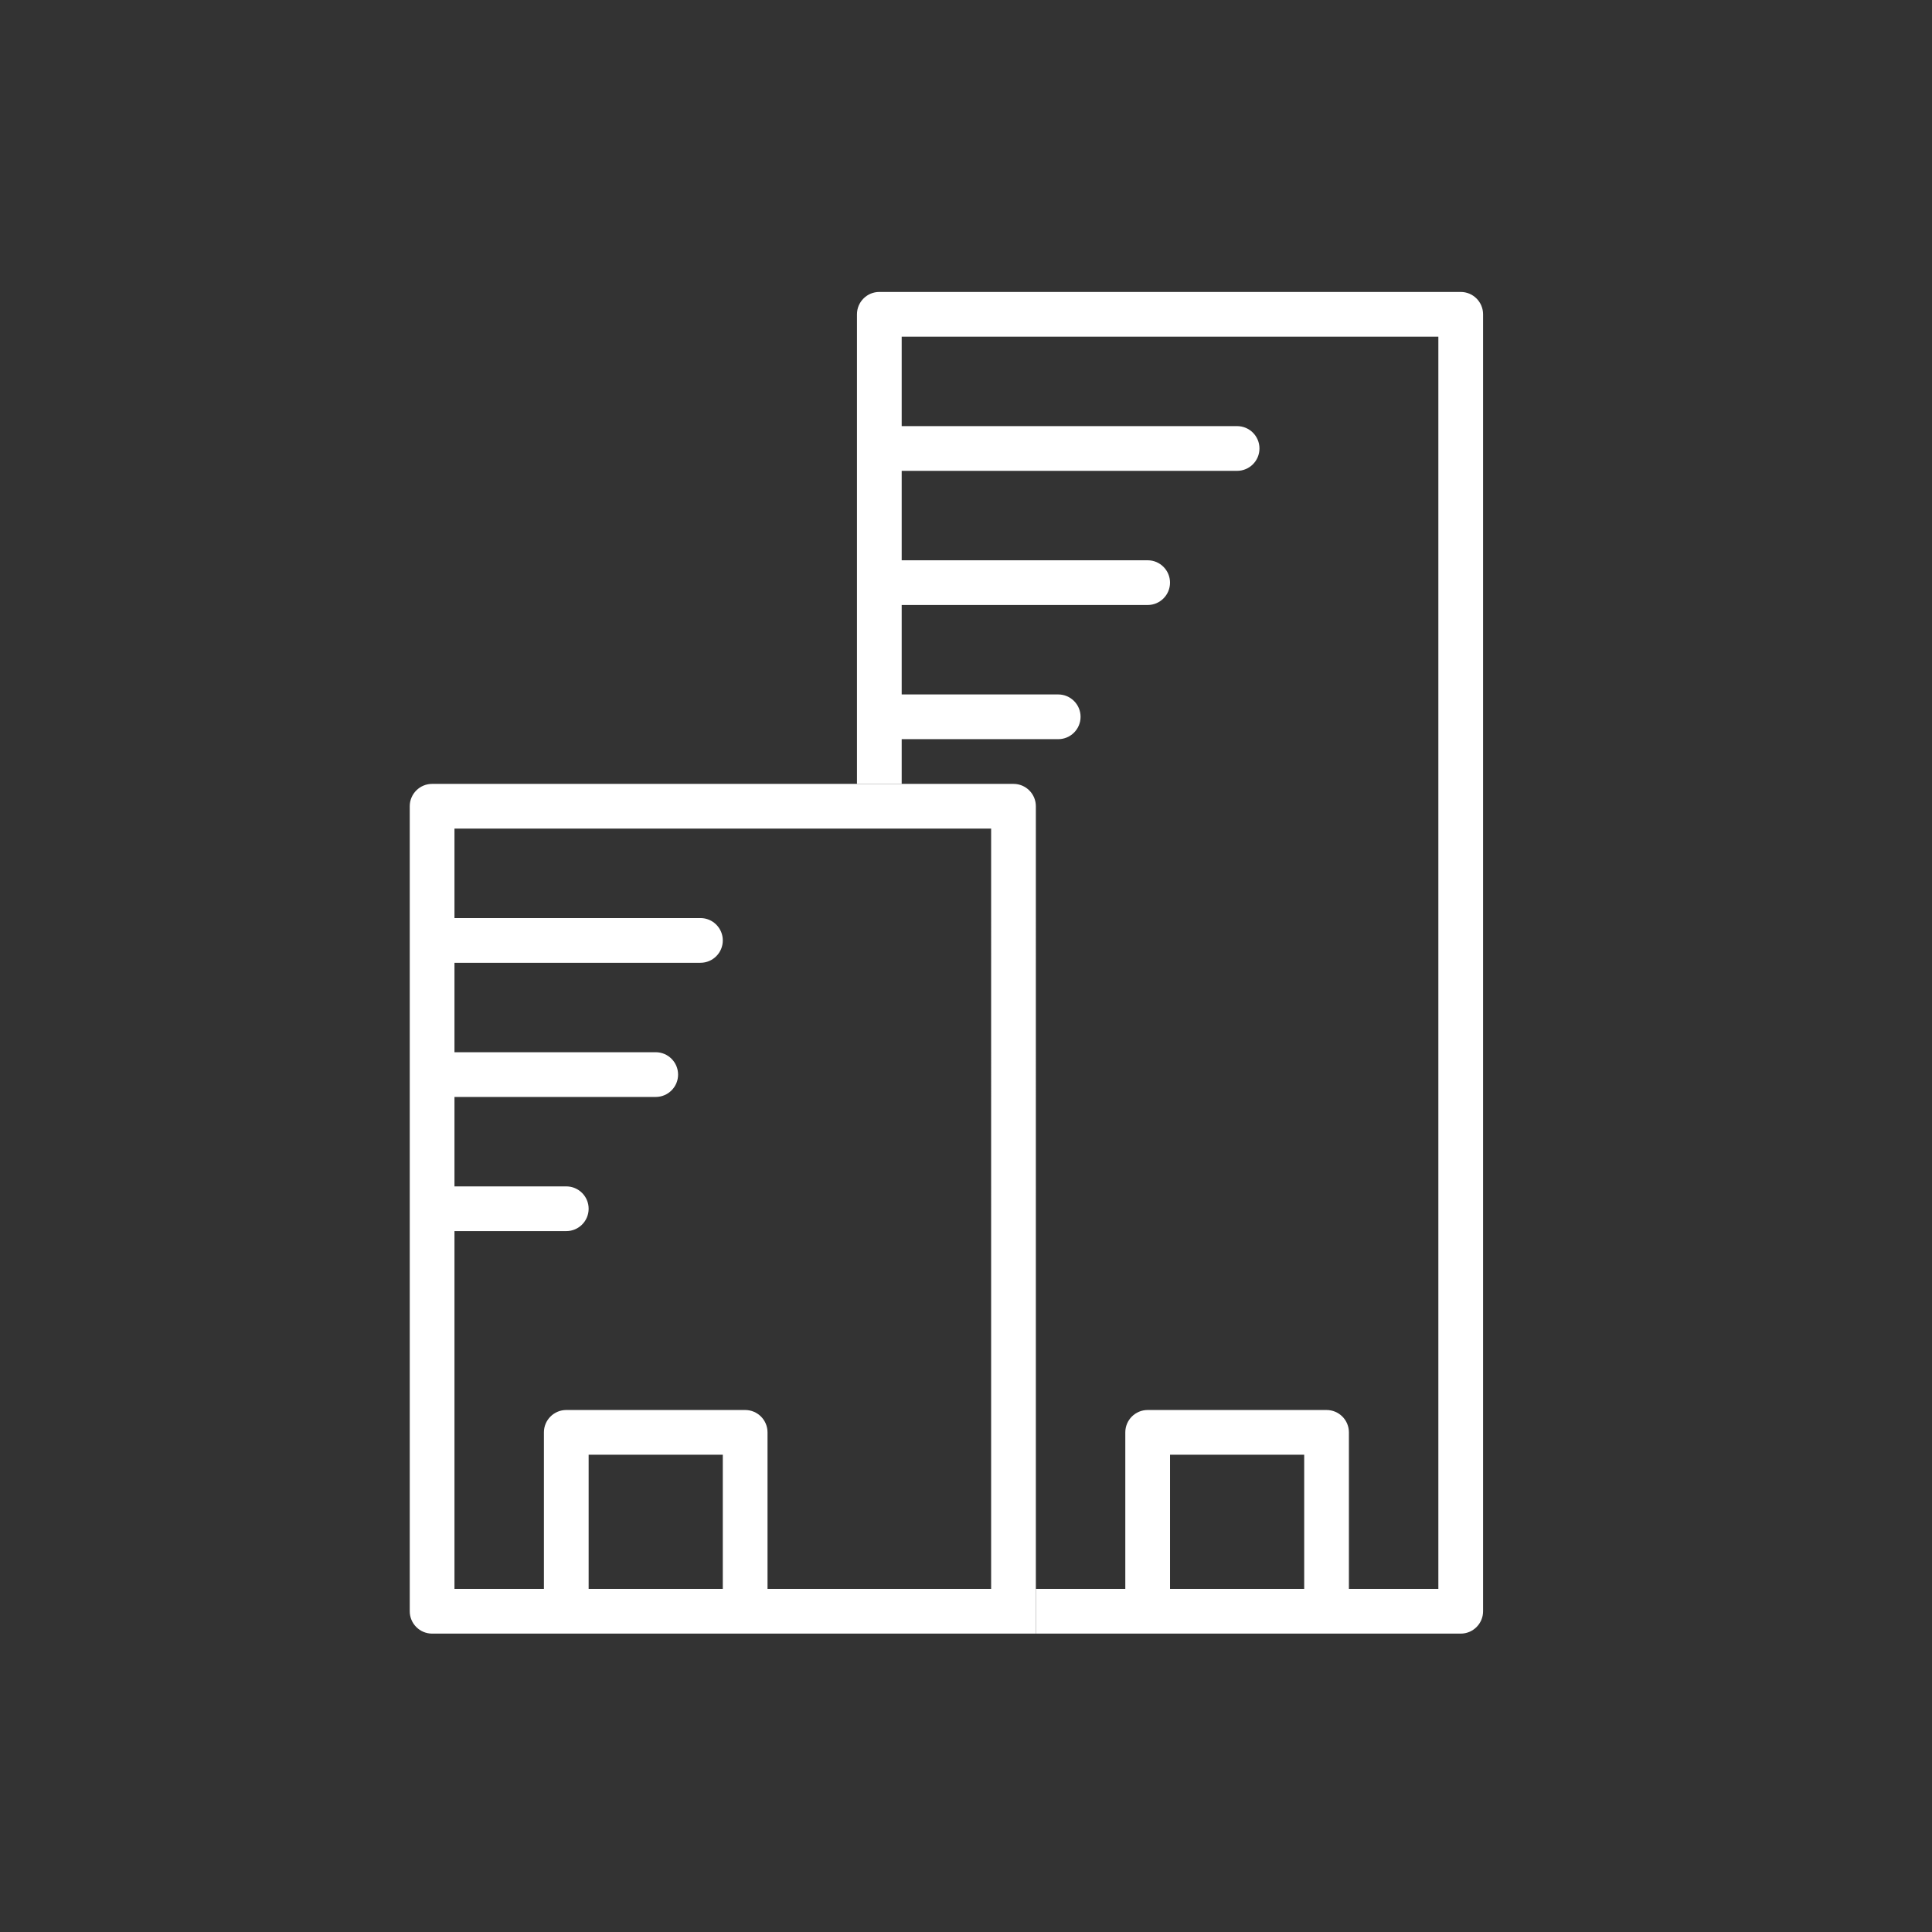
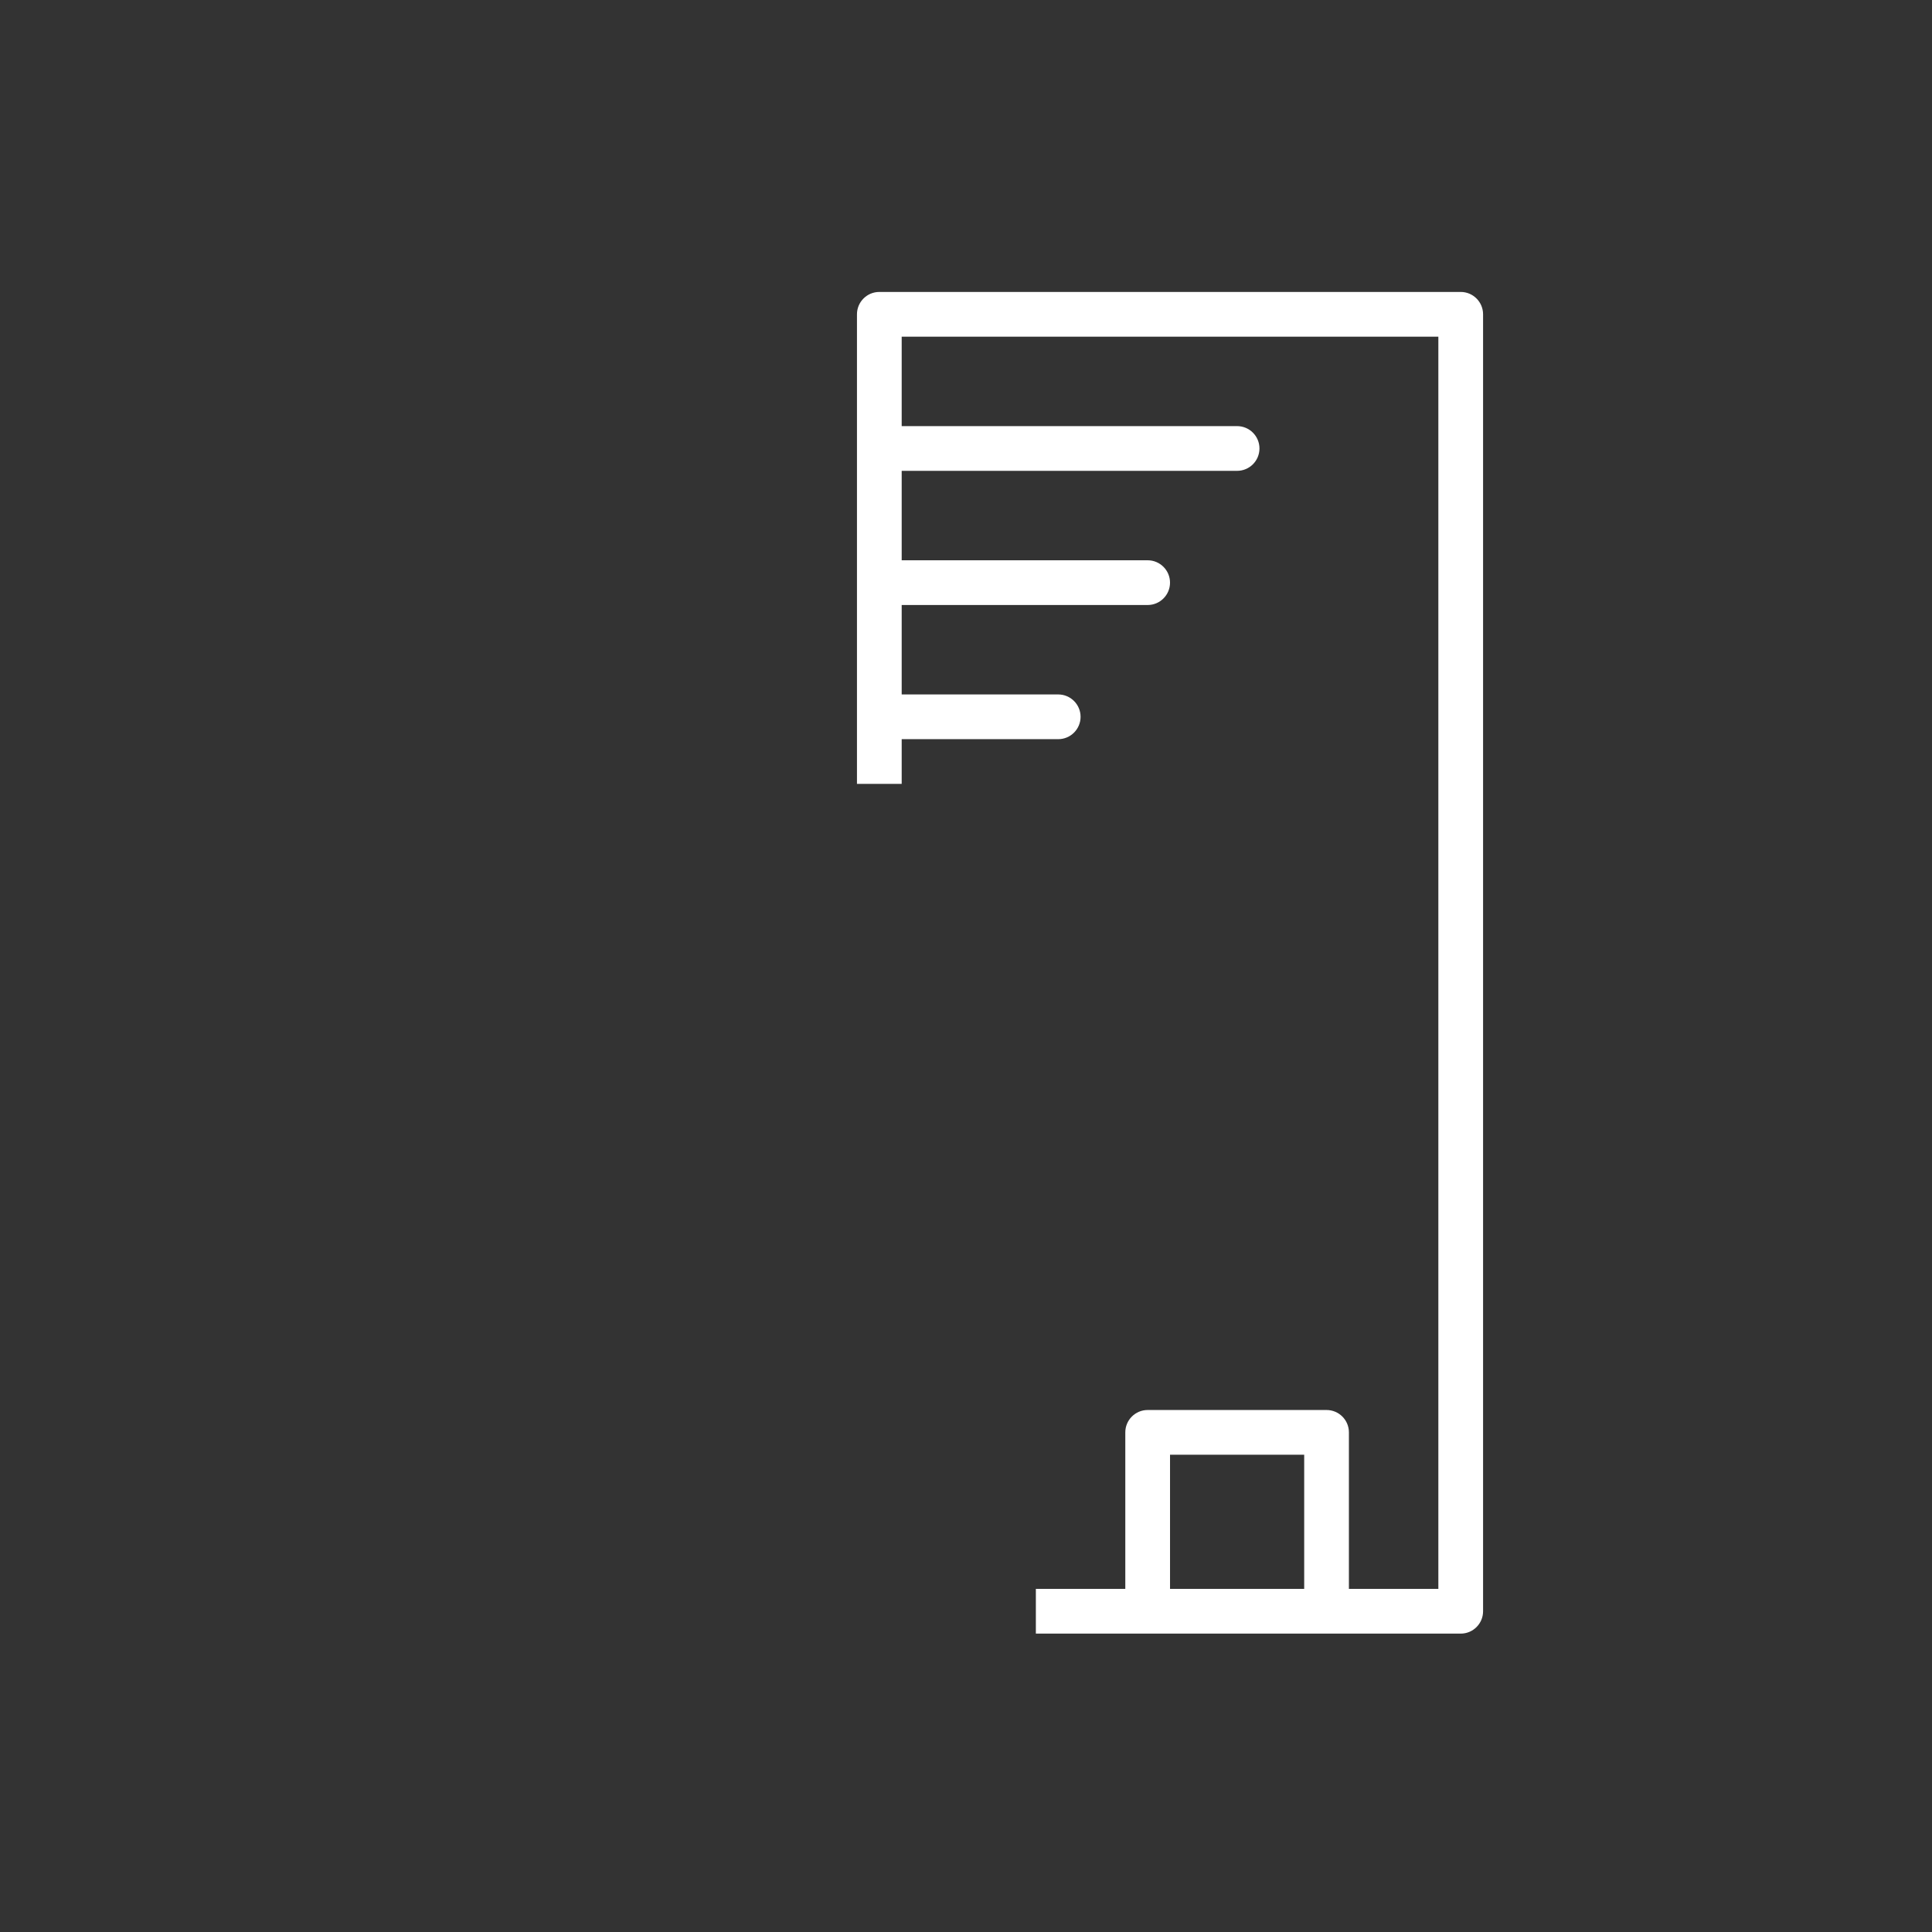
<svg xmlns="http://www.w3.org/2000/svg" version="1.1" id="Layer_1" x="0px" y="0px" viewBox="0 0 216 216" style="enable-background:new 0 0 216 216;" xml:space="preserve">
  <rect x="0" y="0" width="216" height="216" fill="#333333" stroke="none" />
  <style type="text/css">
	.st0{fill:#FFFFFF;}
	.st1{fill:none;}
	.st2{clip-path:url(#SVGID_2_);fill:#FFFFFF;}
	.st3{clip-path:url(#SVGID_4_);fill:#FFFFFF;}
	.st4{clip-path:url(#SVGID_6_);fill:#FFFFFF;}
	.st5{clip-path:url(#SVGID_8_);fill:#FFFFFF;}
	.st6{clip-path:url(#SVGID_10_);fill:#FFFFFF;}
	.st7{clip-path:url(#SVGID_12_);fill:#FFFFFF;}
	.st8{clip-path:url(#SVGID_14_);fill:#FFFFFF;}
	.st9{clip-path:url(#SVGID_14_);}
	.st10{clip-path:url(#SVGID_16_);fill:#FFFFFF;}
	.st11{fill-rule:evenodd;clip-rule:evenodd;fill:#FFFFFF;}
</style>
  <path id="icon_176_" class="st0" d="M163.31,32.64h-65c-1.38,0-2.5,1.12-2.5,2.5v52.5h5v-5h17.5c1.38,0,2.5-1.12,2.5-2.5  s-1.12-2.5-2.5-2.5h-17.5v-10h27.5c1.38,0,2.5-1.12,2.5-2.5s-1.12-2.5-2.5-2.5h-27.5v-10h37.5c1.38,0,2.5-1.12,2.5-2.5  s-1.12-2.5-2.5-2.5h-37.5v-10h60v140h-10v-17.5c0-1.38-1.12-2.5-2.5-2.5h-20c-1.38,0-2.5,1.12-2.5,2.5v17.5h-10v5h12.5h20h15  c1.38,0,2.5-1.12,2.5-2.5v-145C165.81,33.76,164.69,32.64,163.31,32.64z M145.81,177.64h-15v-15h15V177.64z" />
-   <path id="accent_175_" class="st0" d="M115.81,90.14c0-1.38-1.12-2.5-2.5-2.5h-12.5h-5h-47.5c-1.38,0-2.5,1.12-2.5,2.5v90  c0,1.38,1.12,2.5,2.5,2.5h15h20h30h2.5v-5V90.14z M80.81,177.64h-15v-15h15V177.64z M110.81,177.64h-25v-17.5  c0-1.38-1.12-2.5-2.5-2.5h-20c-1.38,0-2.5,1.12-2.5,2.5v17.5h-10v-40h12.5c1.38,0,2.5-1.12,2.5-2.5s-1.12-2.5-2.5-2.5h-12.5v-10  h22.5c1.38,0,2.5-1.12,2.5-2.5s-1.12-2.5-2.5-2.5h-22.5v-10h27.5c1.38,0,2.5-1.12,2.5-2.5s-1.12-2.5-2.5-2.5h-27.5v-10h60V177.64z" />
</svg>